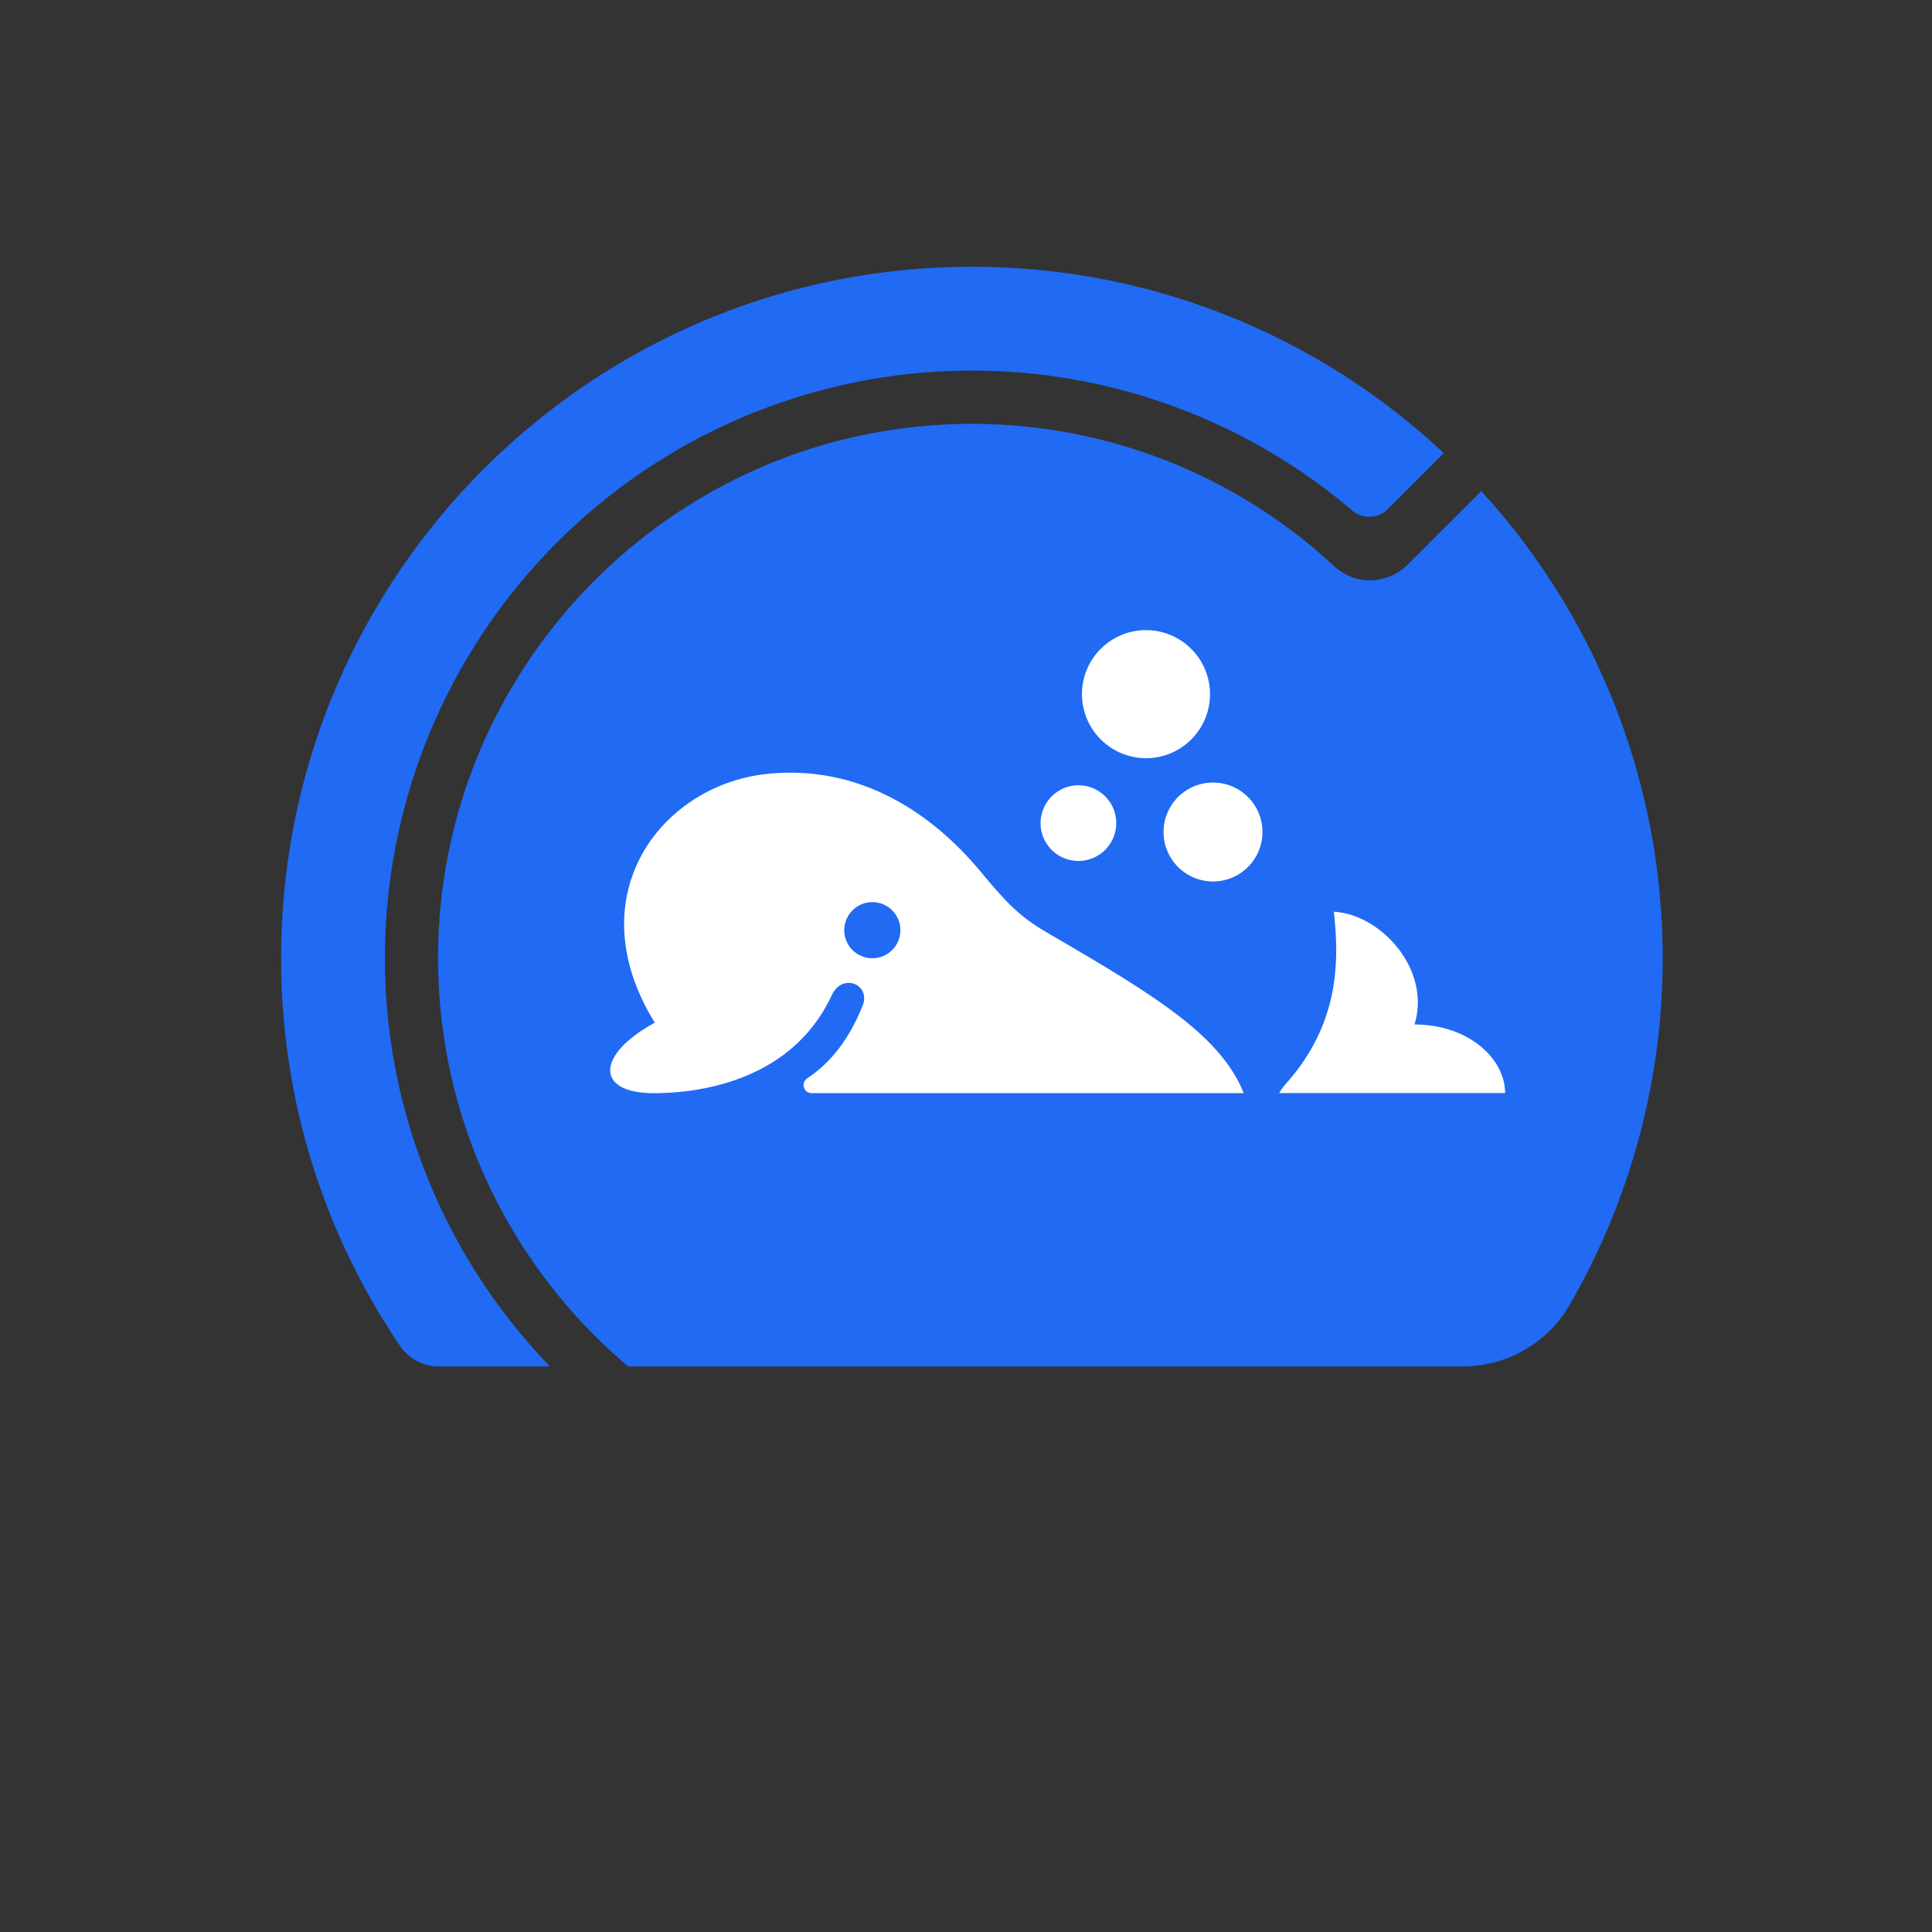
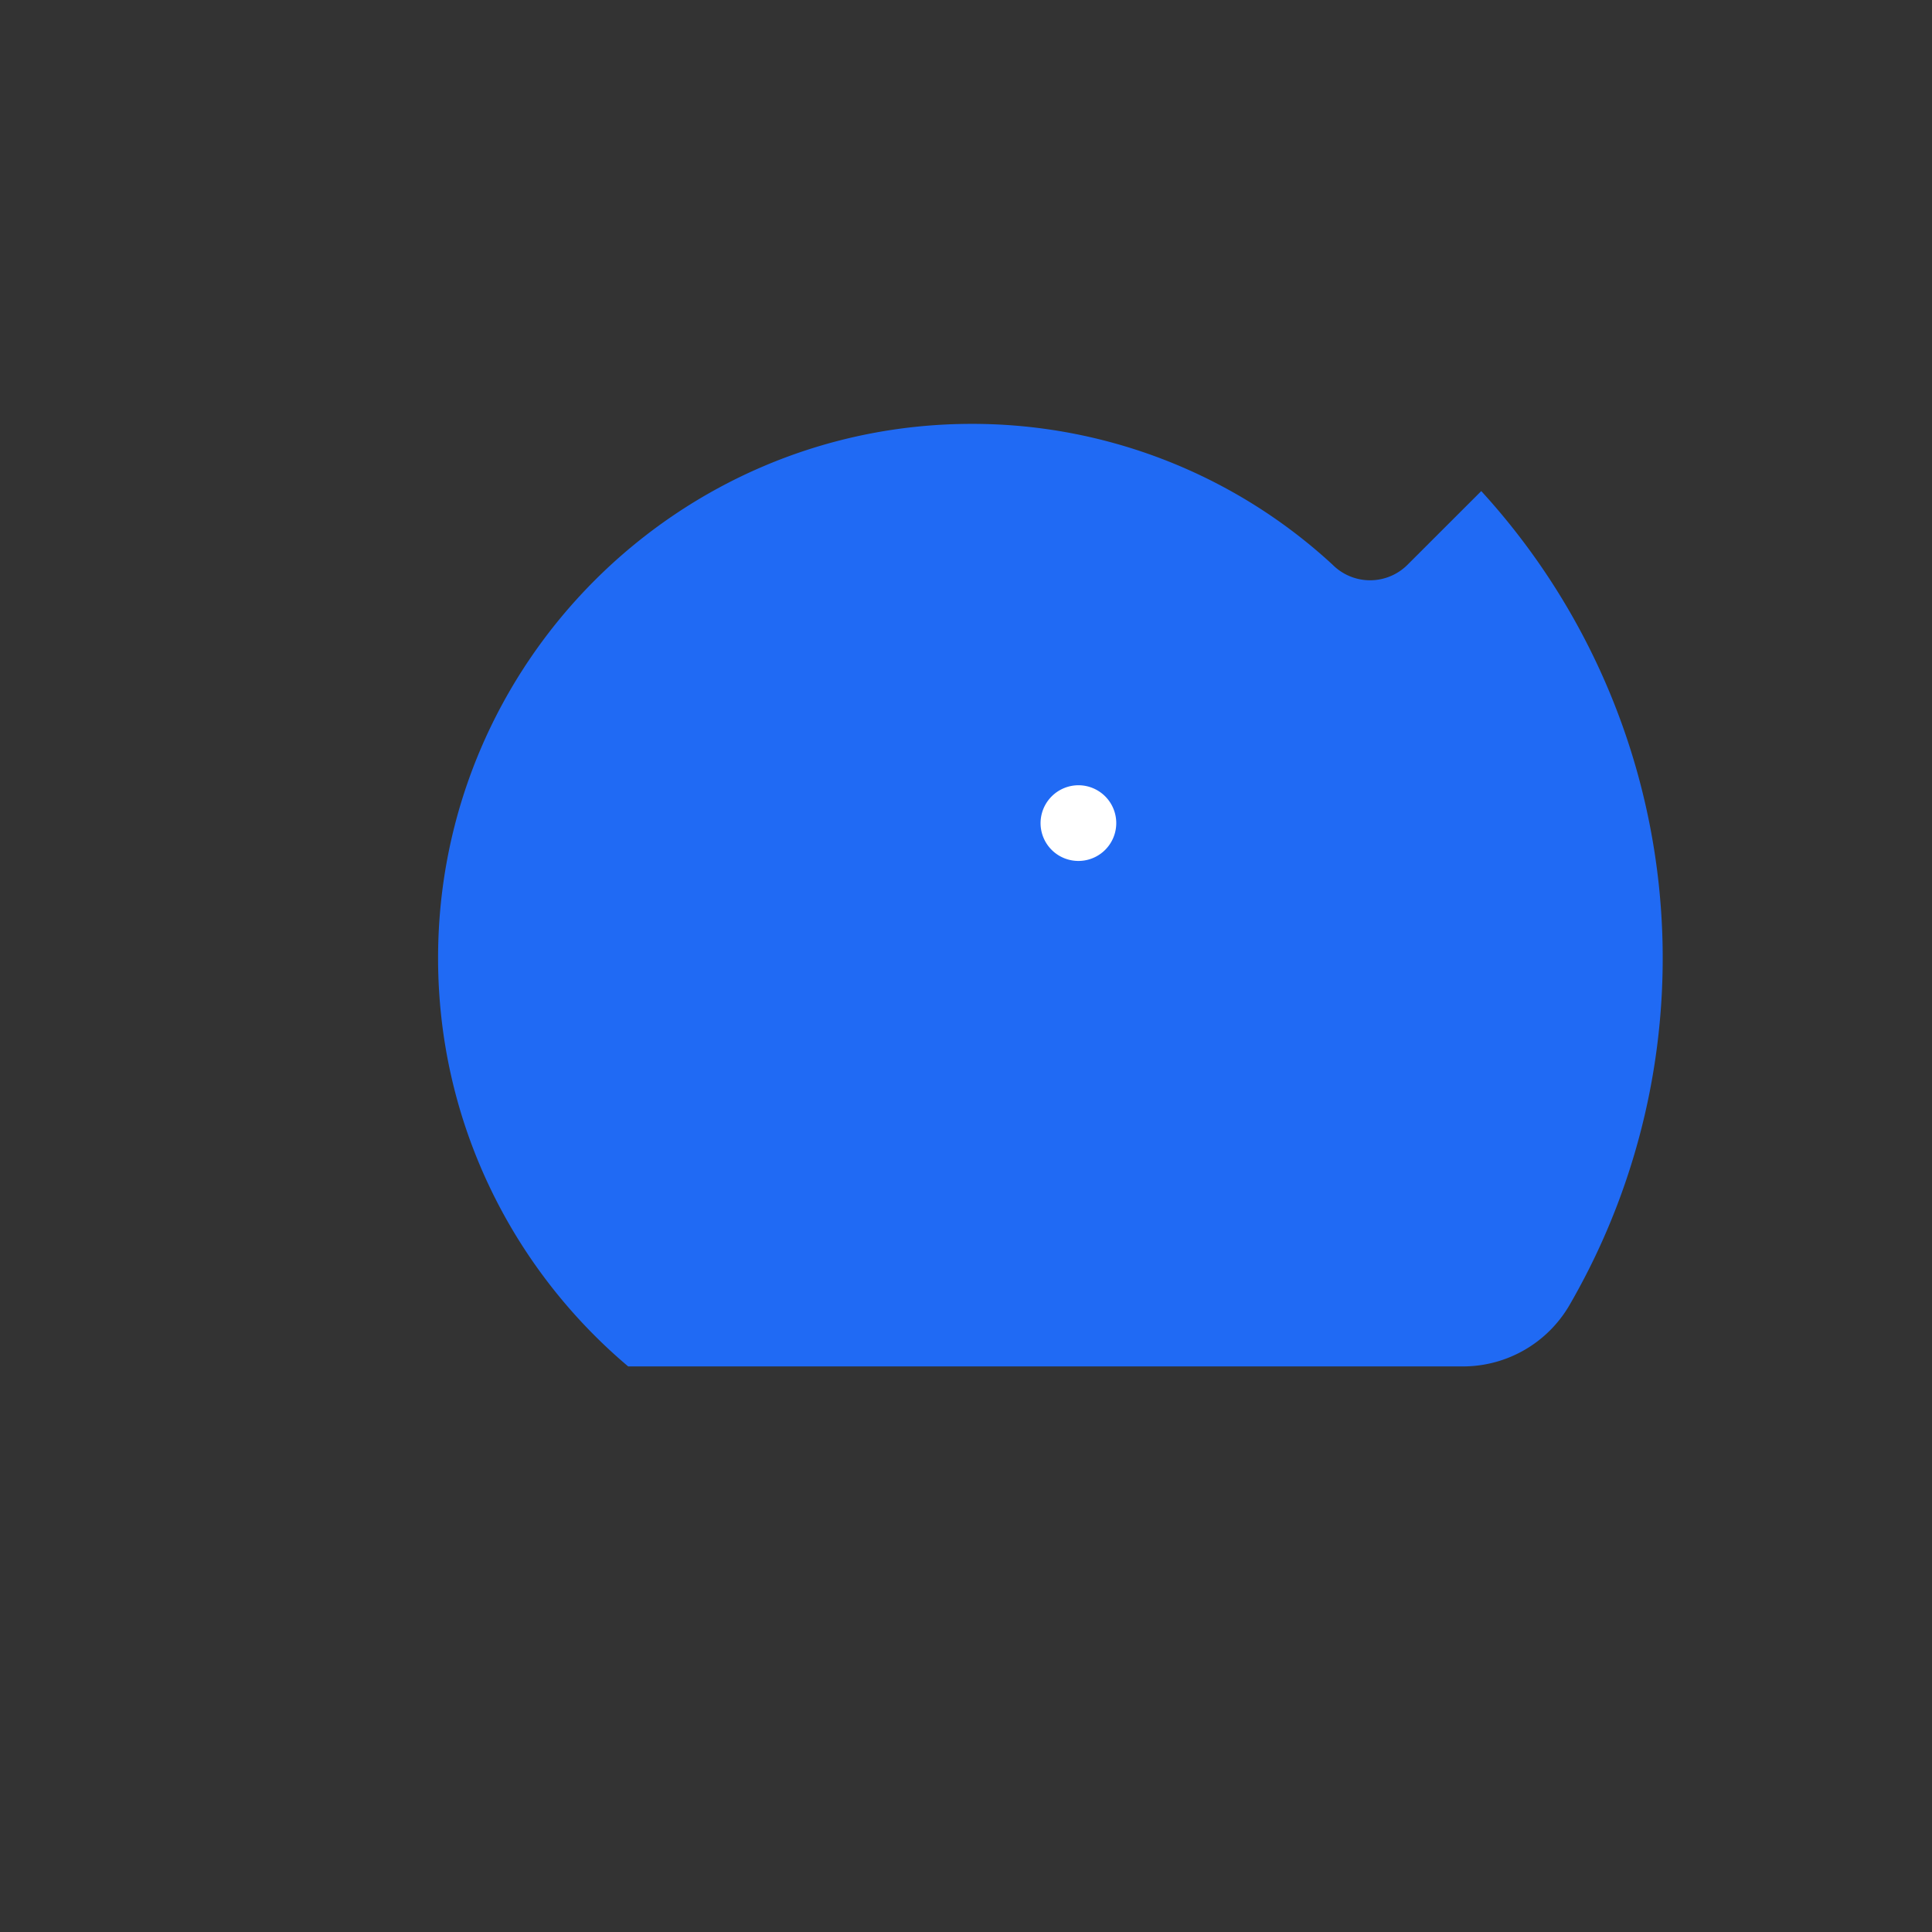
<svg xmlns="http://www.w3.org/2000/svg" id="コンテンツ" viewBox="0 0 1024 1024">
  <rect x="0" y="0" width="1024" height="1024" fill="#333333" stroke="none" />
-   <path d="M295.12,287.63a311,311,0,0,1,421.65-17,13.88,13.88,0,0,0,18.82-.8l29.66-29.66A364.7,364.7,0,0,0,515.14,141.4C312.93,141.4,149,305.43,149,507.79A364.82,364.82,0,0,0,212.06,713.4a24.81,24.81,0,0,0,20.55,10.83H291.5a311.49,311.49,0,0,1,3.62-436.6Z" style="fill:#206af4" />
  <path d="M785.1,260.28,746,299.35a28.05,28.05,0,0,1-39.79-.13h0a281.68,281.68,0,0,0-191.1-74.56c-156,0-282.92,127-282.92,283.12,0,86.74,39.18,164.47,100.75,216.45H775.49a65.28,65.28,0,0,0,56.41-32.57,366.79,366.79,0,0,0-46.8-431.38Z" style="fill:#206af4" />
-   <path d="M749.71,543c9-29.26-18-58.51-42.76-59.76,2.92,26.05,2.9,58.73-24.37,90a41.54,41.54,0,0,0-4.63,6.1H797.72C797.72,561,778.21,543,749.71,543ZM346.54,579.4c27.8,0,74-8.34,94.25-51.8,5.79-12.42,20.78-5.62,16.48,5.23-7.81,19.65-18.33,31.33-29.44,38.71a4.29,4.29,0,0,0,2.39,7.86H659.16c-12.22-31.26-50-53.48-103.34-84.6-13.07-7.62-20-13.33-35.57-32.22-26.59-32.3-65.06-57.22-113.13-52.45-56.6,5.65-101.75,64.49-60.05,131.93C316,558.91,315.29,579.4,346.54,579.4Zm113.15-71.75a14.87,14.87,0,1,1,17.3-12A14.87,14.87,0,0,1,459.69,507.65Z" style="fill:#fff" />
-   <path d="M642.93,467.2A26.22,26.22,0,1,0,616.7,441,26.22,26.22,0,0,0,642.93,467.2Z" style="fill:#fff" />
-   <path d="M607.68,401.86a33.94,33.94,0,1,0-34.22-34.26A34,34,0,0,0,607.68,401.86Z" style="fill:#fff" />
  <path d="M551.53,436.92a20.06,20.06,0,1,0,20.69-20.71A20.12,20.12,0,0,0,551.53,436.92Z" style="fill:#fff" />
</svg>